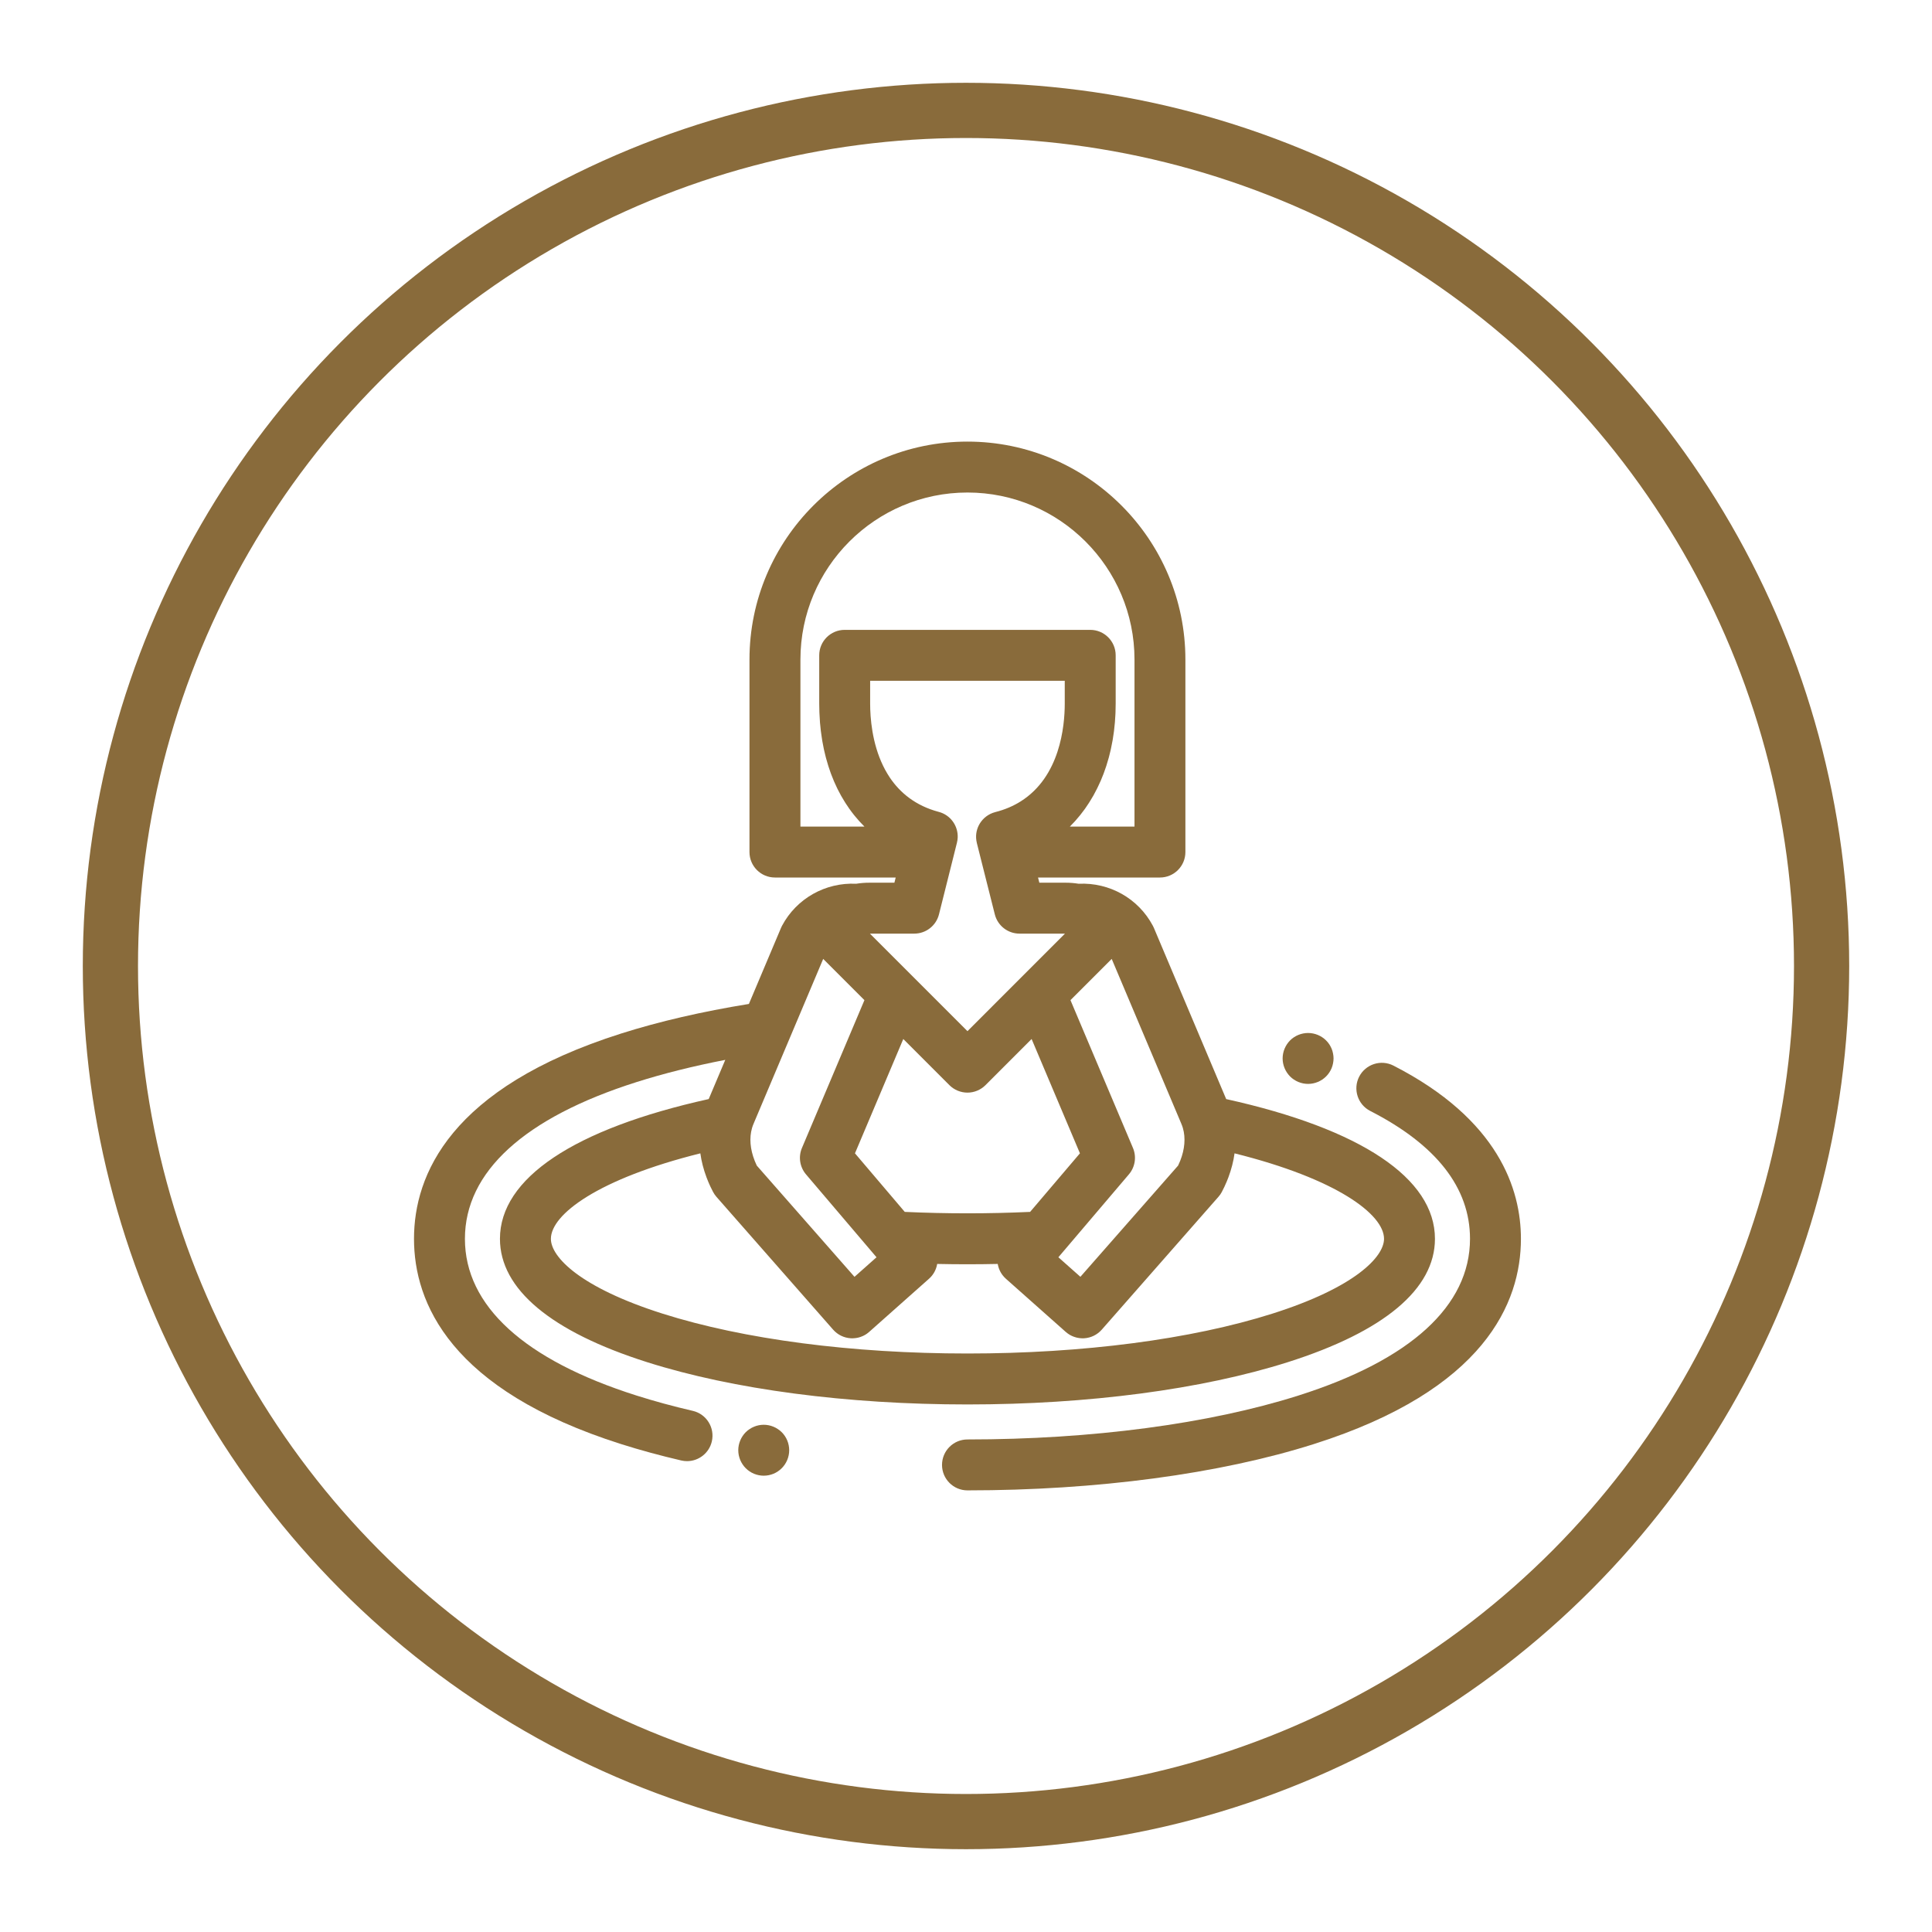
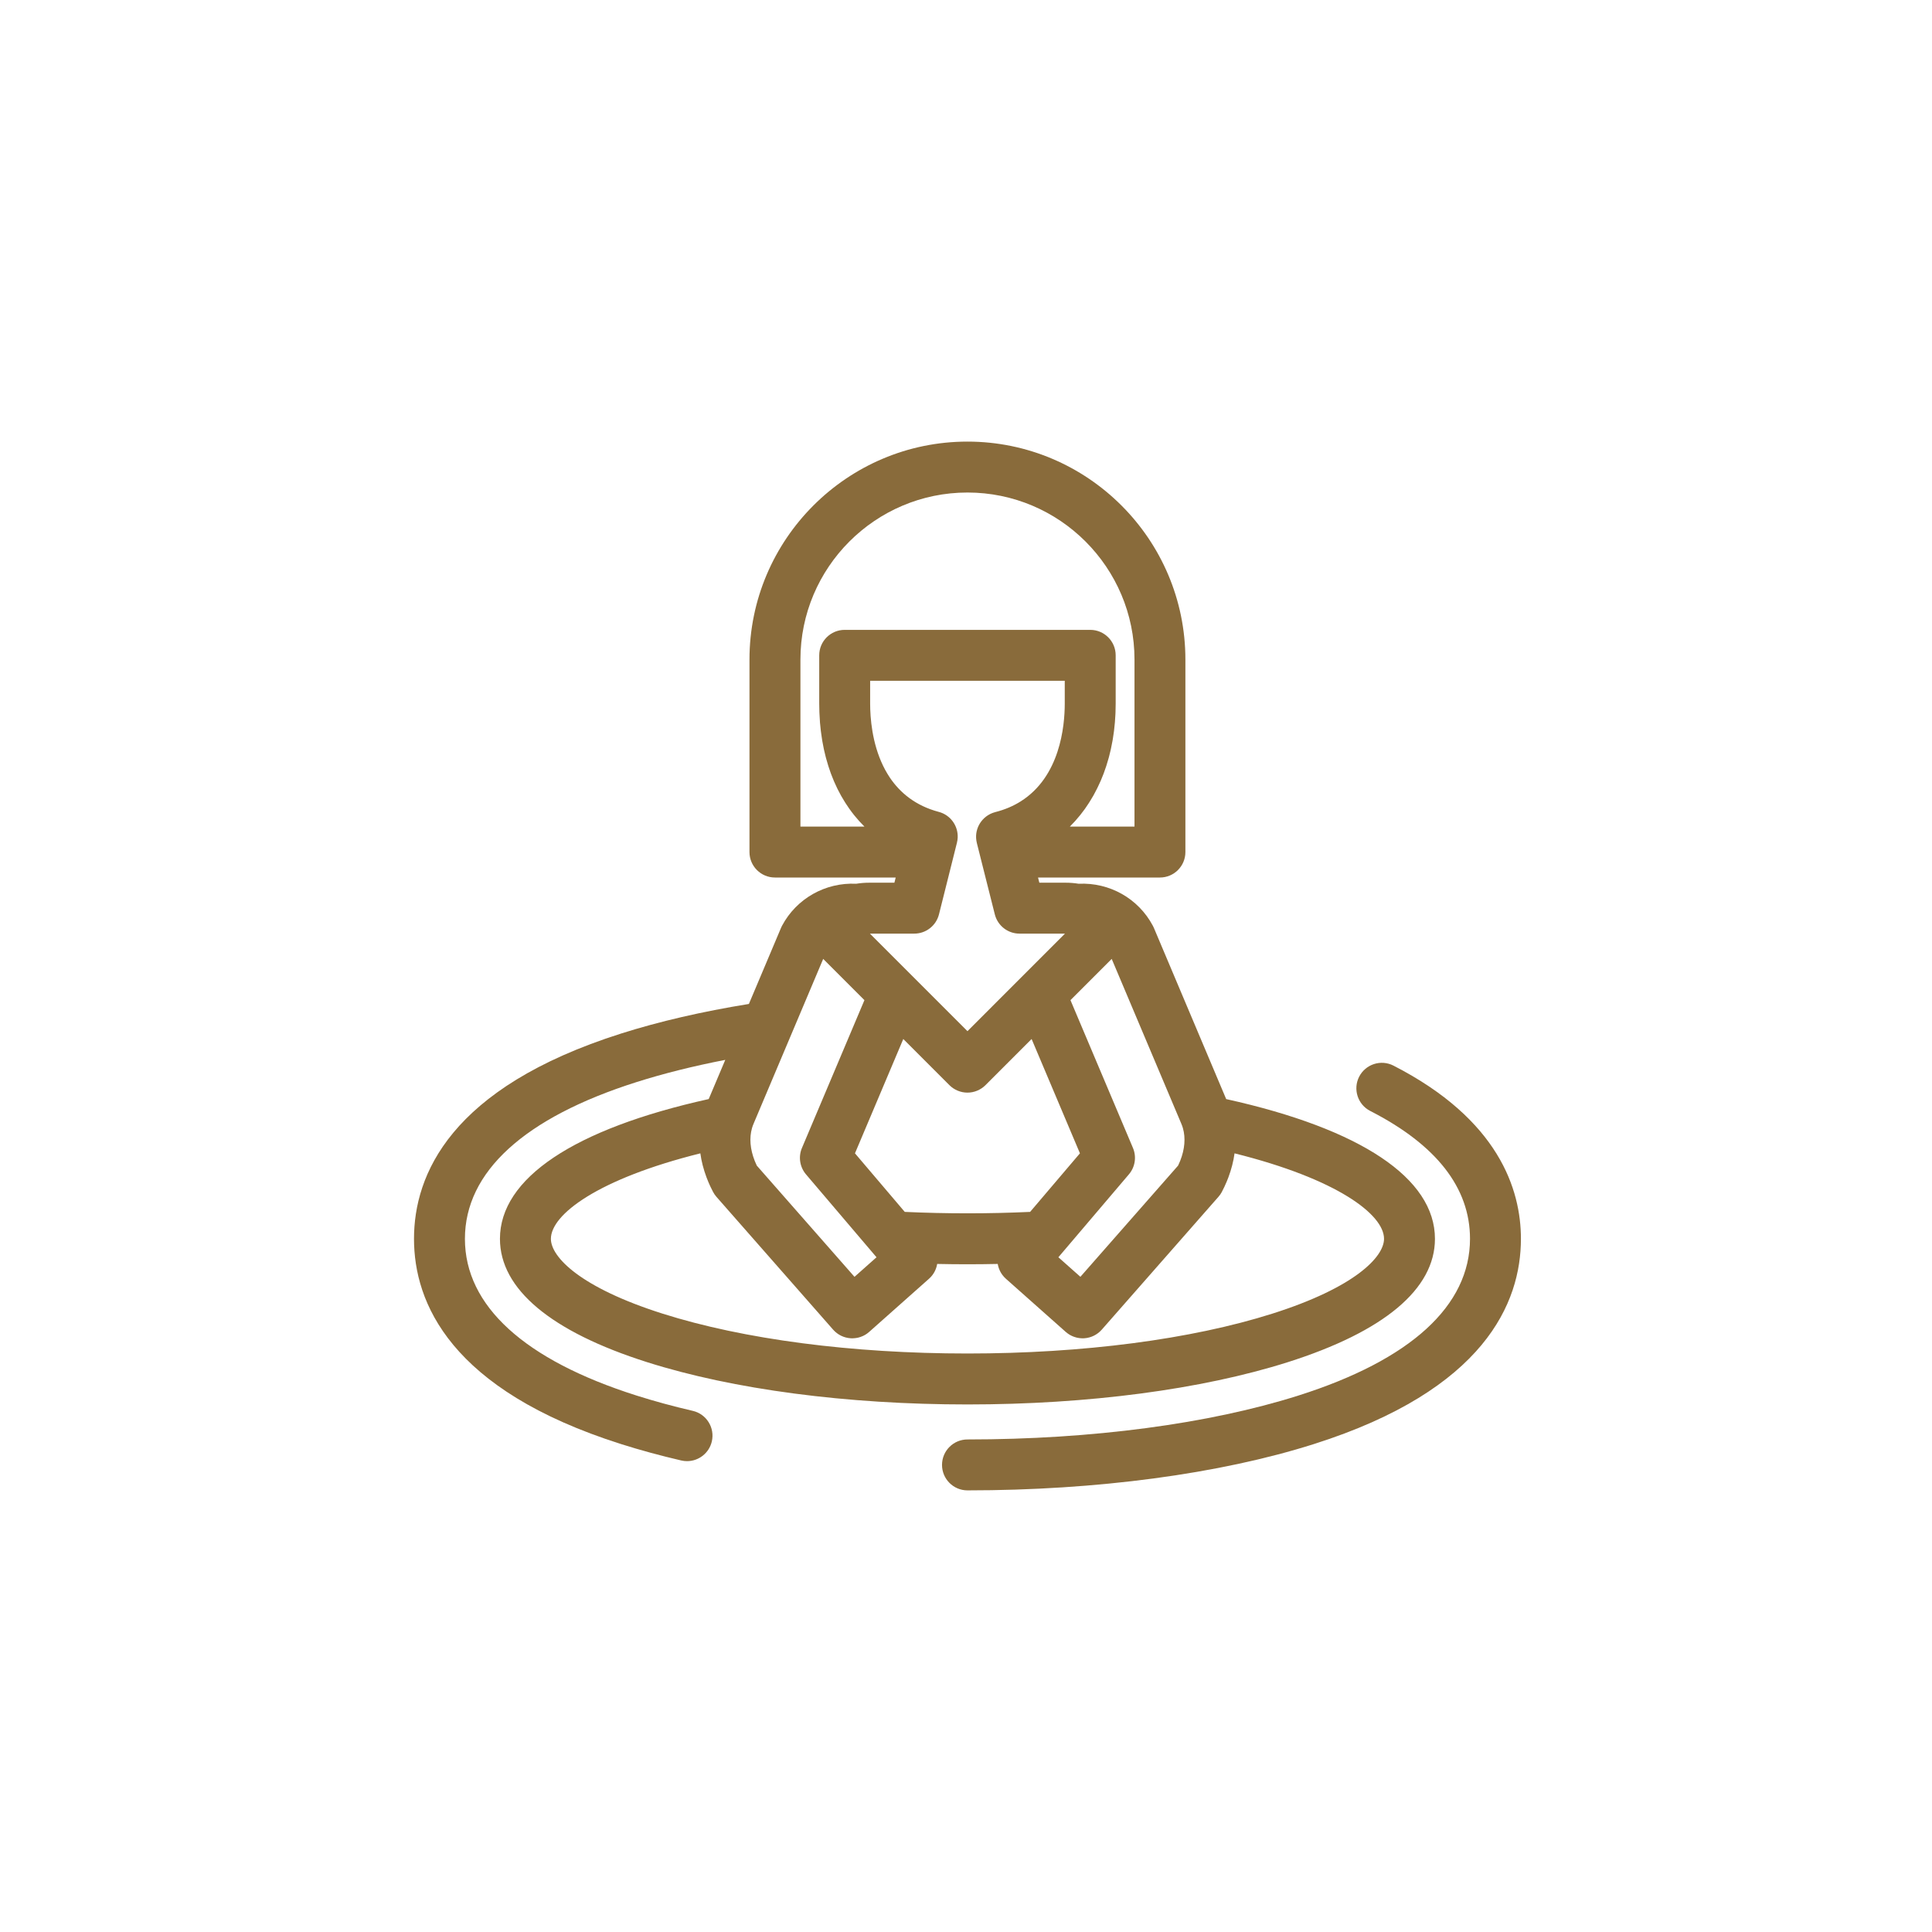
<svg xmlns="http://www.w3.org/2000/svg" width="70" height="70" viewBox="0 0 70 70" fill="none">
-   <circle cx="35" cy="35" r="31" stroke="#896B3B" stroke-width="2" />
  <path d="M44.427 39.822L41.806 33.616C41.795 33.591 41.783 33.566 41.77 33.542C41.243 32.551 40.199 31.967 39.083 32.02C38.928 31.995 38.769 31.982 38.61 31.982H37.657L37.61 31.794H42.027C42.536 31.794 42.949 31.381 42.949 30.872V23.897C42.949 19.543 39.407 16 35.052 16C30.698 16 27.155 19.543 27.155 23.897V30.872C27.155 31.381 27.568 31.794 28.078 31.794H32.453L32.406 31.982H31.495C31.335 31.982 31.177 31.995 31.021 32.02C29.905 31.967 28.861 32.552 28.334 33.542C28.321 33.566 28.31 33.591 28.299 33.616L27.134 36.375C25.443 36.649 23.887 37.008 22.507 37.446C16.302 39.413 15 42.577 15 44.884C15 47.192 16.302 50.356 22.508 52.323C23.188 52.539 23.92 52.738 24.683 52.916C24.754 52.932 24.824 52.94 24.893 52.94C25.312 52.94 25.692 52.652 25.791 52.226C25.906 51.729 25.597 51.233 25.101 51.118C24.384 50.952 23.7 50.765 23.065 50.564C18.996 49.274 16.845 47.31 16.845 44.885C16.845 42.459 18.996 40.495 23.065 39.205C24.043 38.895 25.12 38.626 26.278 38.401L25.678 39.821C20.795 40.902 18.114 42.691 18.114 44.885C18.114 46.703 19.959 48.248 23.449 49.355C26.561 50.342 30.682 50.886 35.052 50.886C39.422 50.886 43.543 50.342 46.656 49.355C50.146 48.248 51.991 46.703 51.991 44.885C51.991 42.692 49.31 40.902 44.427 39.822ZM40.279 34.743L42.787 40.68C42.789 40.685 42.791 40.691 42.794 40.696C42.819 40.753 42.84 40.812 42.858 40.871C42.858 40.873 42.859 40.874 42.859 40.876C42.961 41.228 42.926 41.638 42.763 42.053C42.763 42.053 42.762 42.054 42.762 42.055C42.739 42.114 42.713 42.173 42.685 42.231L39.145 46.261L38.347 45.553L40.902 42.549C41.128 42.284 41.185 41.913 41.049 41.592L38.785 36.237L40.279 34.743ZM29.001 29.949V23.897C29.001 20.56 31.716 17.845 35.053 17.845C38.39 17.845 41.105 20.56 41.105 23.897V29.949H38.763C38.767 29.945 38.772 29.94 38.776 29.935C38.834 29.877 38.891 29.818 38.946 29.757C38.957 29.744 38.968 29.731 38.979 29.719C39.025 29.667 39.069 29.615 39.113 29.561C39.126 29.545 39.14 29.528 39.153 29.512C39.205 29.447 39.255 29.381 39.304 29.313C39.311 29.303 39.318 29.293 39.325 29.283C39.367 29.223 39.408 29.162 39.448 29.1C39.46 29.081 39.472 29.062 39.484 29.043C39.53 28.971 39.574 28.898 39.616 28.824C39.617 28.822 39.618 28.82 39.619 28.818C39.66 28.745 39.699 28.67 39.737 28.594C39.748 28.574 39.758 28.553 39.768 28.532C39.802 28.462 39.835 28.392 39.866 28.321C39.871 28.311 39.876 28.301 39.88 28.291C39.915 28.211 39.947 28.129 39.979 28.047C39.987 28.025 39.995 28.003 40.003 27.981C40.029 27.912 40.053 27.841 40.077 27.77C40.082 27.753 40.088 27.736 40.093 27.719C40.121 27.634 40.146 27.547 40.17 27.46C40.176 27.439 40.181 27.417 40.187 27.396C40.206 27.323 40.224 27.25 40.241 27.176C40.246 27.154 40.251 27.133 40.255 27.111C40.275 27.021 40.293 26.929 40.309 26.837C40.313 26.818 40.316 26.799 40.319 26.779C40.332 26.701 40.343 26.623 40.354 26.543C40.357 26.519 40.361 26.494 40.364 26.47C40.376 26.374 40.386 26.277 40.394 26.179C40.395 26.166 40.396 26.153 40.397 26.14C40.404 26.053 40.41 25.965 40.414 25.877C40.415 25.85 40.416 25.824 40.417 25.797C40.421 25.696 40.423 25.594 40.423 25.491V23.743C40.423 23.234 40.01 22.821 39.501 22.821H30.605C30.095 22.821 29.682 23.234 29.682 23.743V25.491C29.682 25.595 29.685 25.698 29.688 25.8C29.689 25.827 29.69 25.854 29.692 25.881C29.696 25.971 29.701 26.06 29.708 26.149C29.709 26.161 29.709 26.173 29.71 26.185C29.718 26.284 29.729 26.381 29.74 26.478C29.743 26.502 29.746 26.527 29.75 26.551C29.76 26.633 29.772 26.713 29.785 26.793C29.788 26.81 29.79 26.828 29.793 26.845C29.809 26.939 29.827 27.031 29.846 27.122C29.851 27.143 29.855 27.165 29.86 27.186C29.877 27.262 29.895 27.336 29.914 27.411C29.919 27.43 29.924 27.45 29.929 27.469C29.953 27.557 29.978 27.645 30.005 27.73C30.01 27.747 30.016 27.764 30.021 27.781C30.044 27.853 30.069 27.925 30.094 27.995C30.102 28.015 30.109 28.035 30.116 28.055C30.147 28.138 30.18 28.22 30.214 28.3C30.219 28.312 30.224 28.323 30.229 28.334C30.26 28.405 30.292 28.474 30.325 28.543C30.334 28.562 30.344 28.581 30.353 28.601C30.392 28.678 30.432 28.755 30.474 28.83C30.476 28.833 30.477 28.836 30.479 28.839C30.52 28.911 30.561 28.981 30.605 29.05C30.616 29.068 30.627 29.086 30.639 29.104C30.682 29.171 30.726 29.237 30.771 29.301C30.774 29.305 30.777 29.31 30.781 29.314C30.829 29.383 30.88 29.449 30.931 29.514C30.945 29.53 30.958 29.547 30.971 29.563C31.016 29.618 31.062 29.673 31.11 29.726C31.118 29.736 31.127 29.746 31.135 29.755C31.19 29.816 31.247 29.875 31.305 29.933C31.31 29.938 31.315 29.944 31.32 29.949H29.001V29.949ZM33.126 33.827C33.549 33.827 33.918 33.539 34.021 33.129L34.531 31.096L34.672 30.532C34.687 30.471 34.696 30.409 34.699 30.349C34.718 29.924 34.44 29.528 34.013 29.416C33.172 29.193 32.612 28.724 32.24 28.173C32.179 28.081 32.122 27.986 32.07 27.891C32.044 27.843 32.02 27.795 31.996 27.746C31.596 26.921 31.527 26.013 31.527 25.491V24.666H38.578V25.491C38.578 26.326 38.403 28.139 36.984 29.034C36.721 29.2 36.415 29.334 36.06 29.424C35.937 29.456 35.826 29.511 35.731 29.583C35.683 29.619 35.639 29.66 35.6 29.704C35.58 29.726 35.562 29.749 35.544 29.773C35.422 29.939 35.356 30.145 35.366 30.359C35.369 30.42 35.378 30.482 35.393 30.544L35.532 31.097C35.532 31.097 35.532 31.097 35.532 31.097L36.044 33.129C36.147 33.539 36.515 33.827 36.938 33.827H38.586L37.837 34.576L35.053 37.361L32.268 34.576L31.519 33.827H33.126ZM32.728 37.645L34.4 39.318C34.573 39.49 34.808 39.588 35.053 39.588C35.297 39.588 35.532 39.49 35.705 39.318L37.377 37.645L39.128 41.787L37.323 43.909C35.823 43.978 34.282 43.978 32.781 43.909L30.977 41.787L32.728 37.645ZM27.246 40.876C27.247 40.874 27.247 40.873 27.247 40.871C27.265 40.811 27.286 40.753 27.311 40.697C27.314 40.691 27.316 40.685 27.318 40.68L29.826 34.743L31.32 36.237L29.056 41.593C28.92 41.914 28.977 42.284 29.203 42.55L31.758 45.553L30.96 46.262L27.42 42.232C27.392 42.173 27.366 42.114 27.343 42.056C27.343 42.055 27.342 42.054 27.342 42.052C27.179 41.638 27.144 41.228 27.246 40.876ZM46.099 47.596C43.161 48.527 39.239 49.04 35.053 49.04C30.867 49.04 26.944 48.527 24.007 47.596C21.02 46.649 19.96 45.543 19.96 44.885C19.96 44.004 21.664 42.713 25.375 41.788C25.414 42.075 25.489 42.365 25.597 42.654C25.601 42.663 25.604 42.672 25.608 42.682C25.625 42.728 25.644 42.774 25.663 42.82C25.674 42.847 25.686 42.874 25.698 42.901C25.713 42.933 25.727 42.966 25.742 42.998C25.771 43.058 25.8 43.118 25.832 43.178C25.833 43.18 25.834 43.182 25.835 43.184C25.868 43.248 25.91 43.307 25.957 43.362L30.186 48.176C30.349 48.361 30.577 48.473 30.823 48.488C30.842 48.489 30.861 48.49 30.88 48.49C30.886 48.49 30.893 48.489 30.9 48.489C30.911 48.489 30.922 48.488 30.933 48.487C30.952 48.486 30.971 48.485 30.99 48.482C31 48.481 31.01 48.48 31.02 48.478C31.039 48.475 31.058 48.472 31.077 48.468C31.087 48.465 31.097 48.463 31.107 48.461C31.125 48.456 31.143 48.451 31.161 48.445C31.171 48.442 31.181 48.438 31.191 48.435C31.208 48.429 31.226 48.422 31.243 48.414C31.253 48.41 31.262 48.406 31.272 48.402C31.289 48.394 31.306 48.385 31.322 48.376C31.331 48.37 31.341 48.366 31.35 48.361C31.367 48.35 31.384 48.339 31.401 48.328C31.408 48.322 31.416 48.318 31.423 48.312C31.447 48.295 31.47 48.277 31.492 48.257L33.658 46.333C33.681 46.314 33.701 46.293 33.721 46.272C33.728 46.265 33.733 46.258 33.74 46.25C33.752 46.236 33.765 46.221 33.777 46.206C33.783 46.197 33.79 46.188 33.796 46.179C33.806 46.165 33.816 46.151 33.826 46.136C33.832 46.126 33.837 46.117 33.843 46.107C33.852 46.092 33.86 46.077 33.868 46.062C33.873 46.052 33.878 46.042 33.882 46.032C33.89 46.016 33.896 46 33.903 45.984C33.907 45.974 33.911 45.965 33.914 45.955C33.921 45.936 33.926 45.918 33.932 45.899C33.934 45.891 33.937 45.884 33.939 45.876C33.946 45.849 33.952 45.822 33.956 45.795C34.687 45.811 35.419 45.811 36.149 45.795C36.154 45.822 36.16 45.849 36.167 45.876C36.169 45.884 36.171 45.891 36.174 45.899C36.179 45.918 36.185 45.937 36.191 45.955C36.195 45.965 36.199 45.974 36.203 45.984C36.209 46 36.216 46.016 36.223 46.032C36.228 46.042 36.233 46.052 36.238 46.062C36.246 46.077 36.254 46.092 36.262 46.107C36.268 46.117 36.274 46.126 36.28 46.136C36.289 46.15 36.299 46.165 36.309 46.179C36.316 46.188 36.322 46.197 36.329 46.206C36.34 46.221 36.353 46.236 36.366 46.25C36.372 46.257 36.378 46.265 36.384 46.272C36.404 46.293 36.425 46.314 36.447 46.333L38.613 48.257C38.635 48.276 38.658 48.295 38.682 48.312C38.691 48.319 38.701 48.325 38.71 48.331C38.725 48.341 38.739 48.351 38.754 48.36C38.766 48.367 38.779 48.373 38.791 48.38C38.804 48.387 38.817 48.394 38.83 48.4C38.843 48.406 38.857 48.412 38.871 48.418C38.884 48.423 38.897 48.429 38.91 48.433C38.924 48.438 38.938 48.443 38.952 48.447C38.966 48.451 38.98 48.456 38.993 48.459C39.007 48.463 39.021 48.466 39.034 48.469C39.05 48.472 39.065 48.475 39.08 48.477C39.093 48.479 39.106 48.481 39.119 48.483C39.136 48.485 39.152 48.486 39.169 48.487C39.181 48.488 39.194 48.488 39.206 48.489C39.213 48.489 39.219 48.49 39.226 48.49C39.245 48.49 39.264 48.489 39.283 48.488C39.528 48.473 39.757 48.36 39.919 48.176L44.148 43.361C44.196 43.307 44.237 43.248 44.271 43.184C44.272 43.181 44.273 43.18 44.273 43.178C44.305 43.118 44.334 43.058 44.363 42.998C44.379 42.965 44.393 42.932 44.407 42.899C44.419 42.873 44.431 42.847 44.442 42.821C44.462 42.774 44.48 42.727 44.498 42.681C44.501 42.672 44.505 42.663 44.508 42.655C44.616 42.366 44.691 42.076 44.73 41.788C48.442 42.713 50.146 44.004 50.146 44.884C50.146 45.543 49.086 46.649 46.099 47.596Z" fill="#896B3B" />
-   <path d="M28.576 52.364C28.564 52.305 28.547 52.247 28.524 52.192C28.501 52.136 28.472 52.082 28.439 52.032C28.405 51.981 28.366 51.934 28.324 51.892C28.281 51.849 28.234 51.811 28.183 51.778C28.134 51.744 28.08 51.716 28.025 51.693C27.968 51.67 27.91 51.651 27.852 51.64C27.733 51.616 27.61 51.616 27.491 51.64C27.433 51.651 27.374 51.67 27.319 51.693C27.263 51.716 27.209 51.744 27.16 51.778C27.109 51.811 27.062 51.849 27.019 51.892C26.977 51.934 26.938 51.981 26.905 52.032C26.872 52.082 26.843 52.135 26.82 52.192C26.797 52.247 26.779 52.305 26.767 52.364C26.755 52.423 26.749 52.484 26.749 52.544C26.749 52.604 26.755 52.665 26.767 52.725C26.779 52.783 26.797 52.841 26.82 52.898C26.843 52.953 26.872 53.006 26.905 53.056C26.938 53.107 26.977 53.154 27.019 53.196C27.062 53.239 27.109 53.278 27.16 53.312C27.209 53.345 27.263 53.373 27.319 53.397C27.375 53.42 27.433 53.437 27.491 53.449C27.551 53.461 27.611 53.467 27.671 53.467C27.731 53.467 27.792 53.461 27.852 53.449C27.91 53.437 27.968 53.42 28.025 53.397C28.08 53.374 28.134 53.345 28.183 53.312C28.234 53.278 28.281 53.239 28.324 53.196C28.496 53.025 28.594 52.788 28.594 52.544C28.594 52.484 28.588 52.423 28.576 52.364Z" fill="#896B3B" />
  <path d="M50.487 38.609C50.033 38.377 49.478 38.557 49.245 39.01C49.013 39.464 49.193 40.02 49.646 40.252C52.045 41.479 53.261 43.038 53.261 44.884C53.261 47.31 51.11 49.274 47.041 50.564C43.807 51.59 39.55 52.154 35.053 52.154C34.544 52.154 34.131 52.567 34.131 53.077C34.131 53.586 34.544 53.999 35.053 53.999C39.734 53.999 44.19 53.404 47.598 52.323C53.803 50.356 55.106 47.192 55.106 44.884C55.106 43.1 54.304 40.563 50.487 38.609Z" fill="#896B3B" />
-   <path d="M48.298 38.169C48.287 38.109 48.27 38.051 48.247 37.996C48.224 37.941 48.195 37.887 48.162 37.836C48.128 37.786 48.089 37.739 48.046 37.696C47.875 37.525 47.637 37.427 47.394 37.427C47.151 37.427 46.913 37.525 46.742 37.696C46.7 37.739 46.661 37.786 46.628 37.836C46.594 37.887 46.566 37.941 46.543 37.996C46.52 38.051 46.502 38.109 46.49 38.169C46.478 38.228 46.472 38.288 46.472 38.349C46.472 38.409 46.478 38.469 46.49 38.529C46.502 38.588 46.52 38.646 46.543 38.702C46.566 38.757 46.594 38.811 46.628 38.861C46.661 38.911 46.7 38.959 46.742 39.002C46.913 39.173 47.151 39.272 47.394 39.272C47.637 39.272 47.875 39.173 48.046 39.002C48.089 38.959 48.128 38.912 48.162 38.861C48.195 38.811 48.224 38.757 48.247 38.702C48.27 38.646 48.287 38.588 48.298 38.529C48.31 38.469 48.317 38.409 48.317 38.349C48.317 38.288 48.31 38.228 48.298 38.169Z" fill="#896B3B" />
</svg>